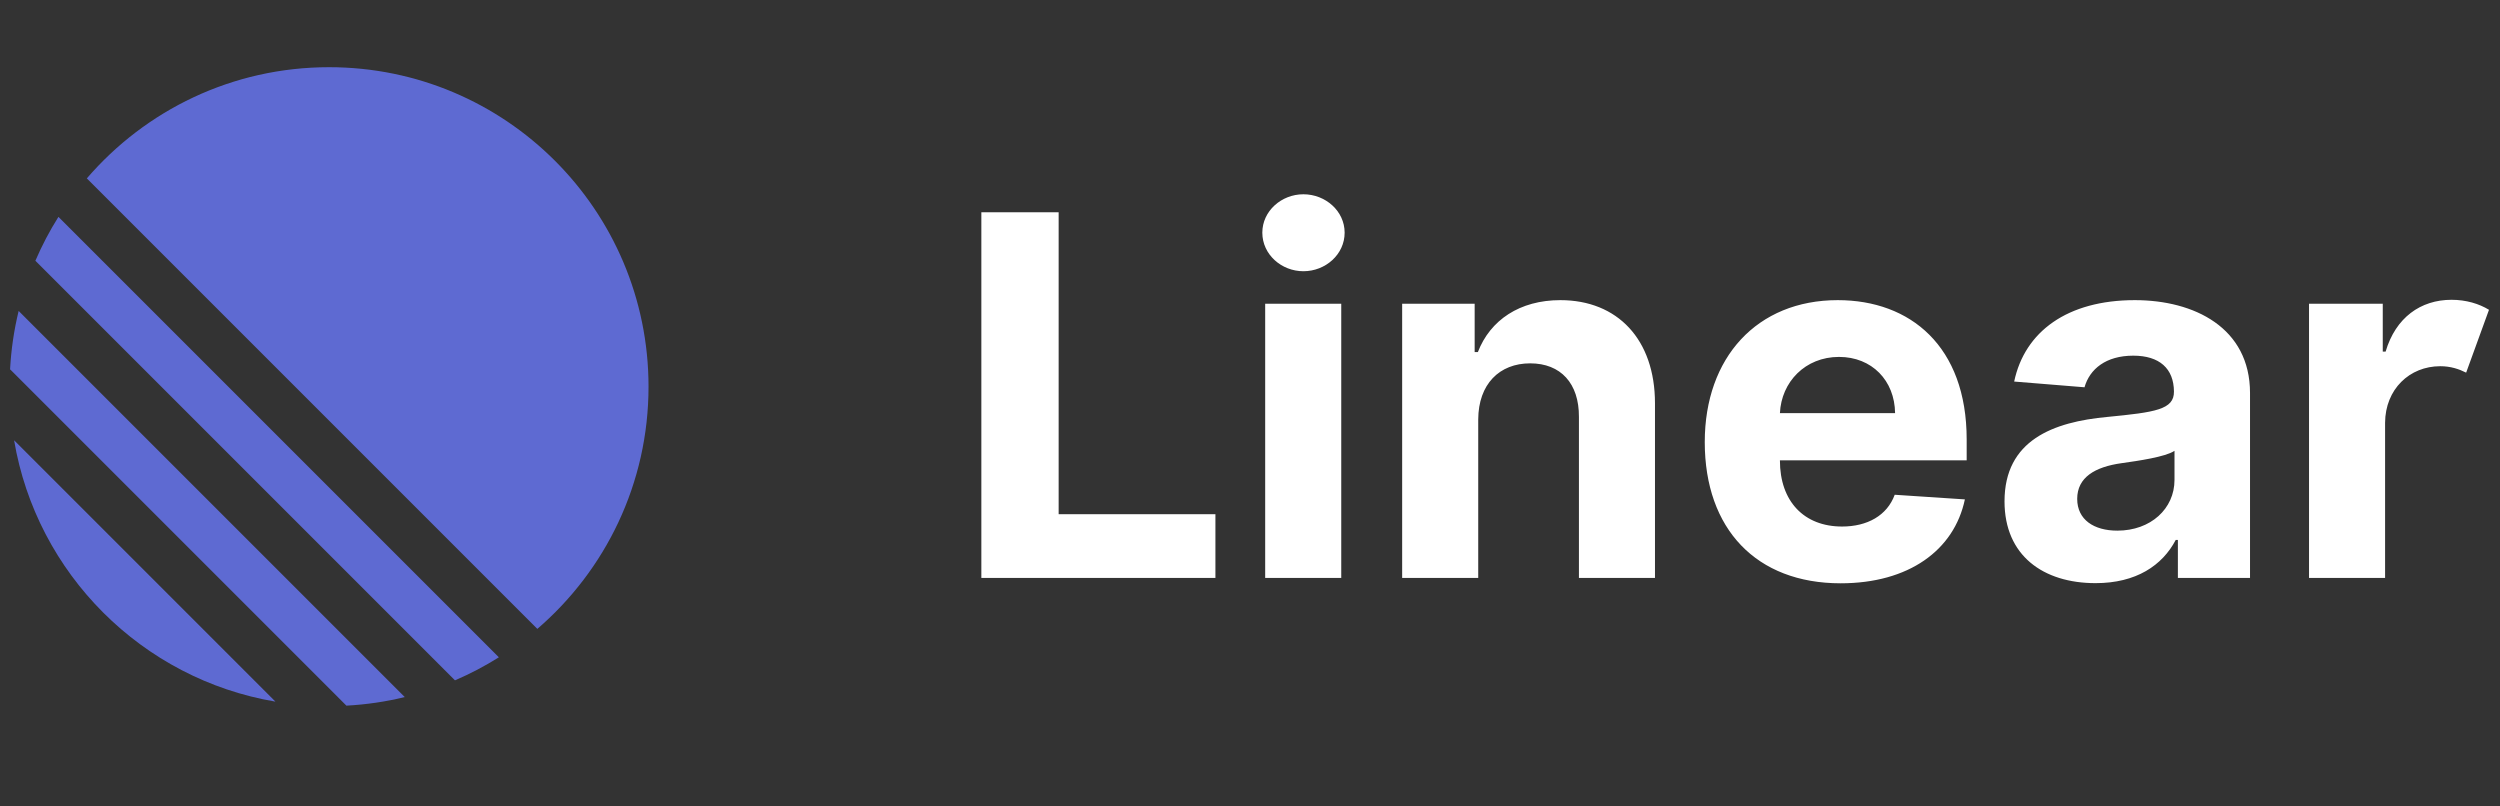
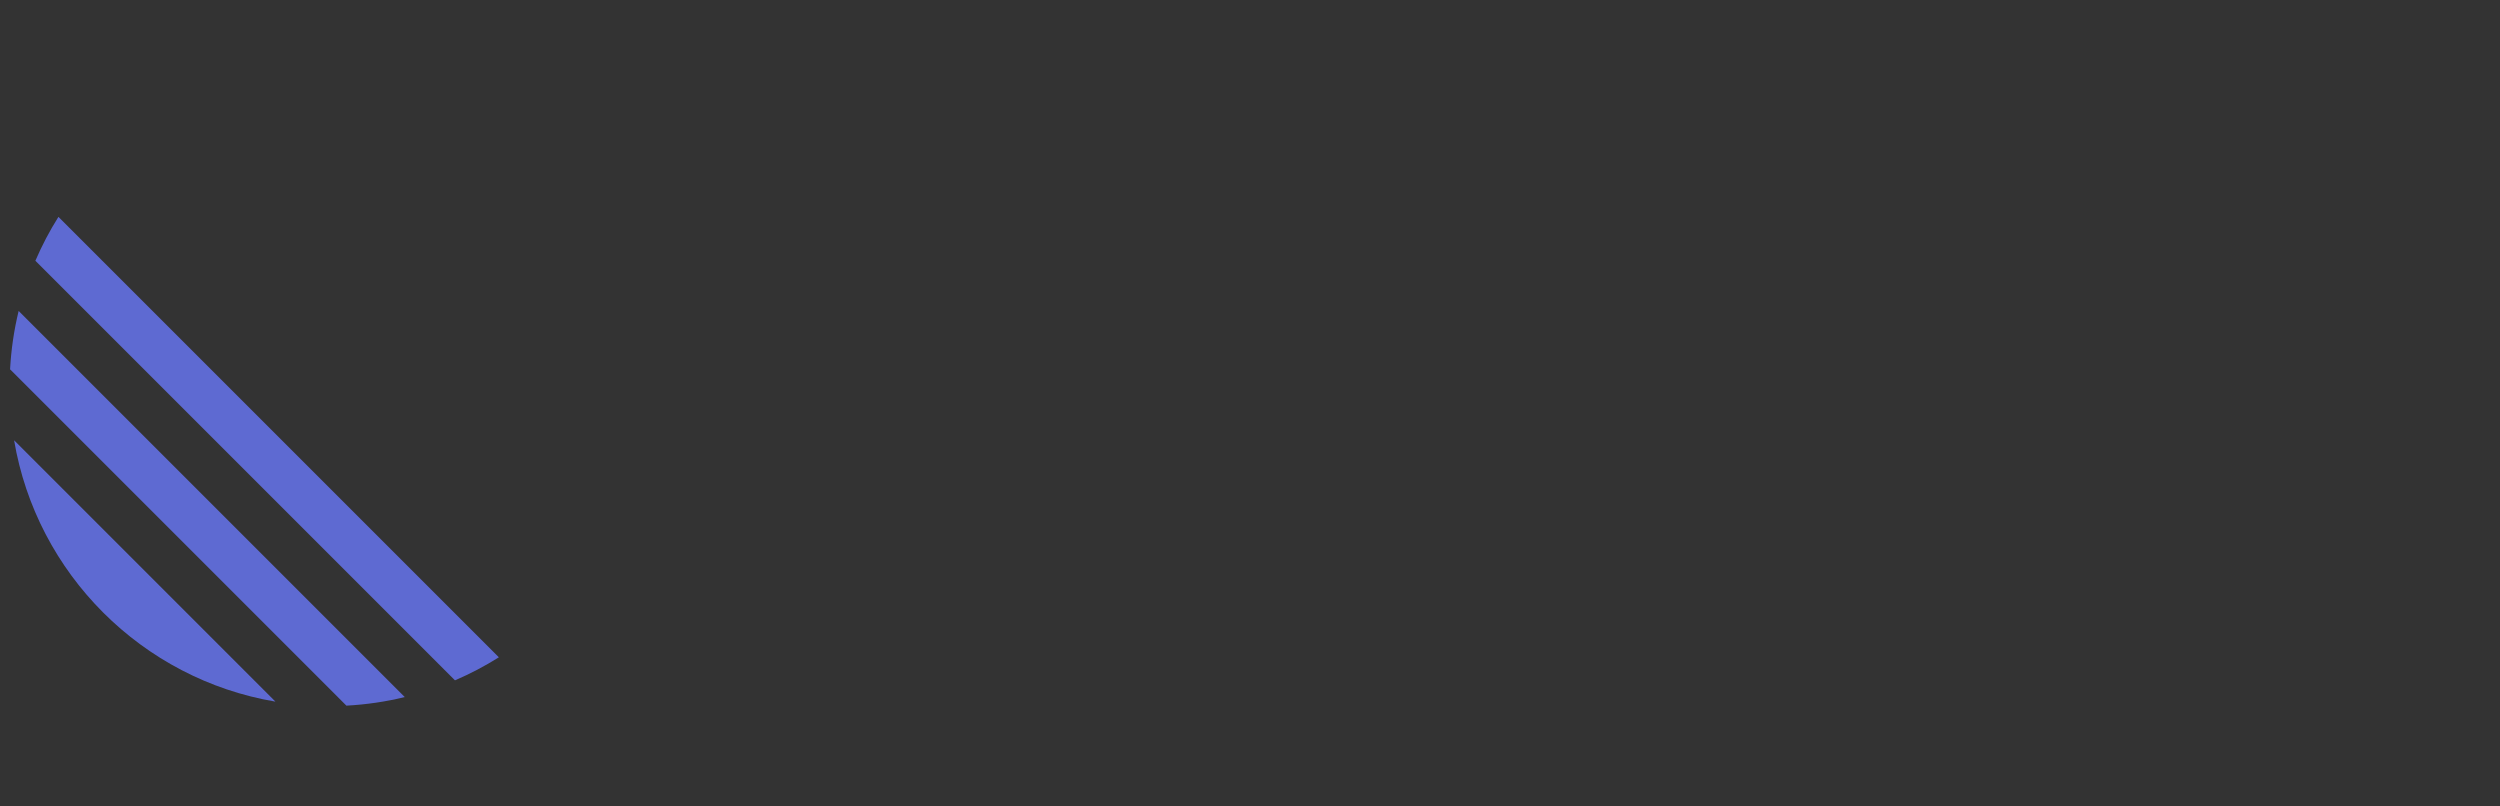
<svg xmlns="http://www.w3.org/2000/svg" width="124" height="40" viewBox="0 0 124 40" fill="none">
  <rect x="0" y="0" width="124" height="40" fill="#333333" stroke="none" />
  <path d="M0.699 21.838L13.662 34.801C7.042 33.682 1.818 28.458 0.699 21.838Z" fill="#5E6AD2" />
  <path d="M0.5 18.319L17.181 35C18.173 34.947 19.141 34.803 20.076 34.575L0.925 15.424C0.697 16.359 0.553 17.327 0.5 18.319Z" fill="#5E6AD2" />
  <path d="M1.755 12.934L22.566 33.745C23.324 33.42 24.051 33.037 24.743 32.602L2.898 10.757C2.463 11.449 2.08 12.176 1.755 12.934Z" fill="#5E6AD2" />
-   <path d="M4.307 8.848C7.213 5.471 11.518 3.333 16.322 3.333C25.073 3.333 32.167 10.427 32.167 19.178C32.167 23.982 30.029 28.287 26.652 31.193L4.307 8.848Z" fill="#5E6AD2" />
-   <path d="M48.675 28.667H60.285V25.505H52.509V10.53H48.675V28.667ZM62.753 28.667H66.526V15.064H62.753V28.667ZM64.648 13.453C65.746 13.453 66.694 12.62 66.694 11.54C66.694 10.468 65.746 9.636 64.648 9.636C63.559 9.636 62.611 10.468 62.611 11.54C62.611 12.62 63.559 13.453 64.648 13.453ZM73.32 20.803C73.329 19.049 74.374 18.022 75.897 18.022C77.411 18.022 78.324 19.014 78.315 20.679V28.667H82.087V20.006C82.087 16.835 80.228 14.887 77.394 14.887C75.375 14.887 73.913 15.879 73.302 17.464H73.143V15.064H69.547V28.667H73.32V20.803ZM91.295 28.932C94.669 28.932 96.927 27.294 97.458 24.77L93.978 24.54C93.597 25.576 92.614 26.116 91.366 26.116C89.479 26.116 88.284 24.868 88.284 22.84V22.831H97.547V21.795C97.547 17.172 94.749 14.887 91.153 14.887C87.15 14.887 84.556 17.73 84.556 21.927C84.556 26.24 87.115 28.932 91.295 28.932ZM88.284 20.493C88.355 18.943 89.541 17.703 91.215 17.703C92.844 17.703 93.978 18.872 93.996 20.493H88.284ZM103.941 28.924C105.951 28.924 107.253 28.047 107.917 26.78H108.023V28.667H111.601V19.492C111.601 16.251 108.829 14.887 105.889 14.887C102.541 14.887 100.425 16.446 99.903 18.925L103.392 19.209C103.648 18.305 104.454 17.641 105.809 17.641C107.111 17.641 107.819 18.279 107.828 19.421C107.837 20.316 106.898 20.449 104.534 20.679C101.842 20.927 99.424 21.83 99.424 24.868C99.424 27.56 101.346 28.924 103.941 28.924ZM105.021 26.32C103.861 26.32 103.029 25.78 103.029 24.744C103.029 23.681 103.905 23.158 105.234 22.973C106.057 22.857 107.403 22.663 107.855 22.361V23.805C107.855 25.231 106.677 26.32 105.021 26.32ZM114.528 28.667H118.3V20.971C118.309 19.306 119.513 18.164 121.037 18.164C121.55 18.164 121.966 18.305 122.321 18.483L123.454 15.366C122.958 15.064 122.321 14.87 121.594 14.87C120.062 14.87 118.823 15.755 118.327 17.438H118.185V15.064H114.528V28.667Z" fill="white" />
</svg>